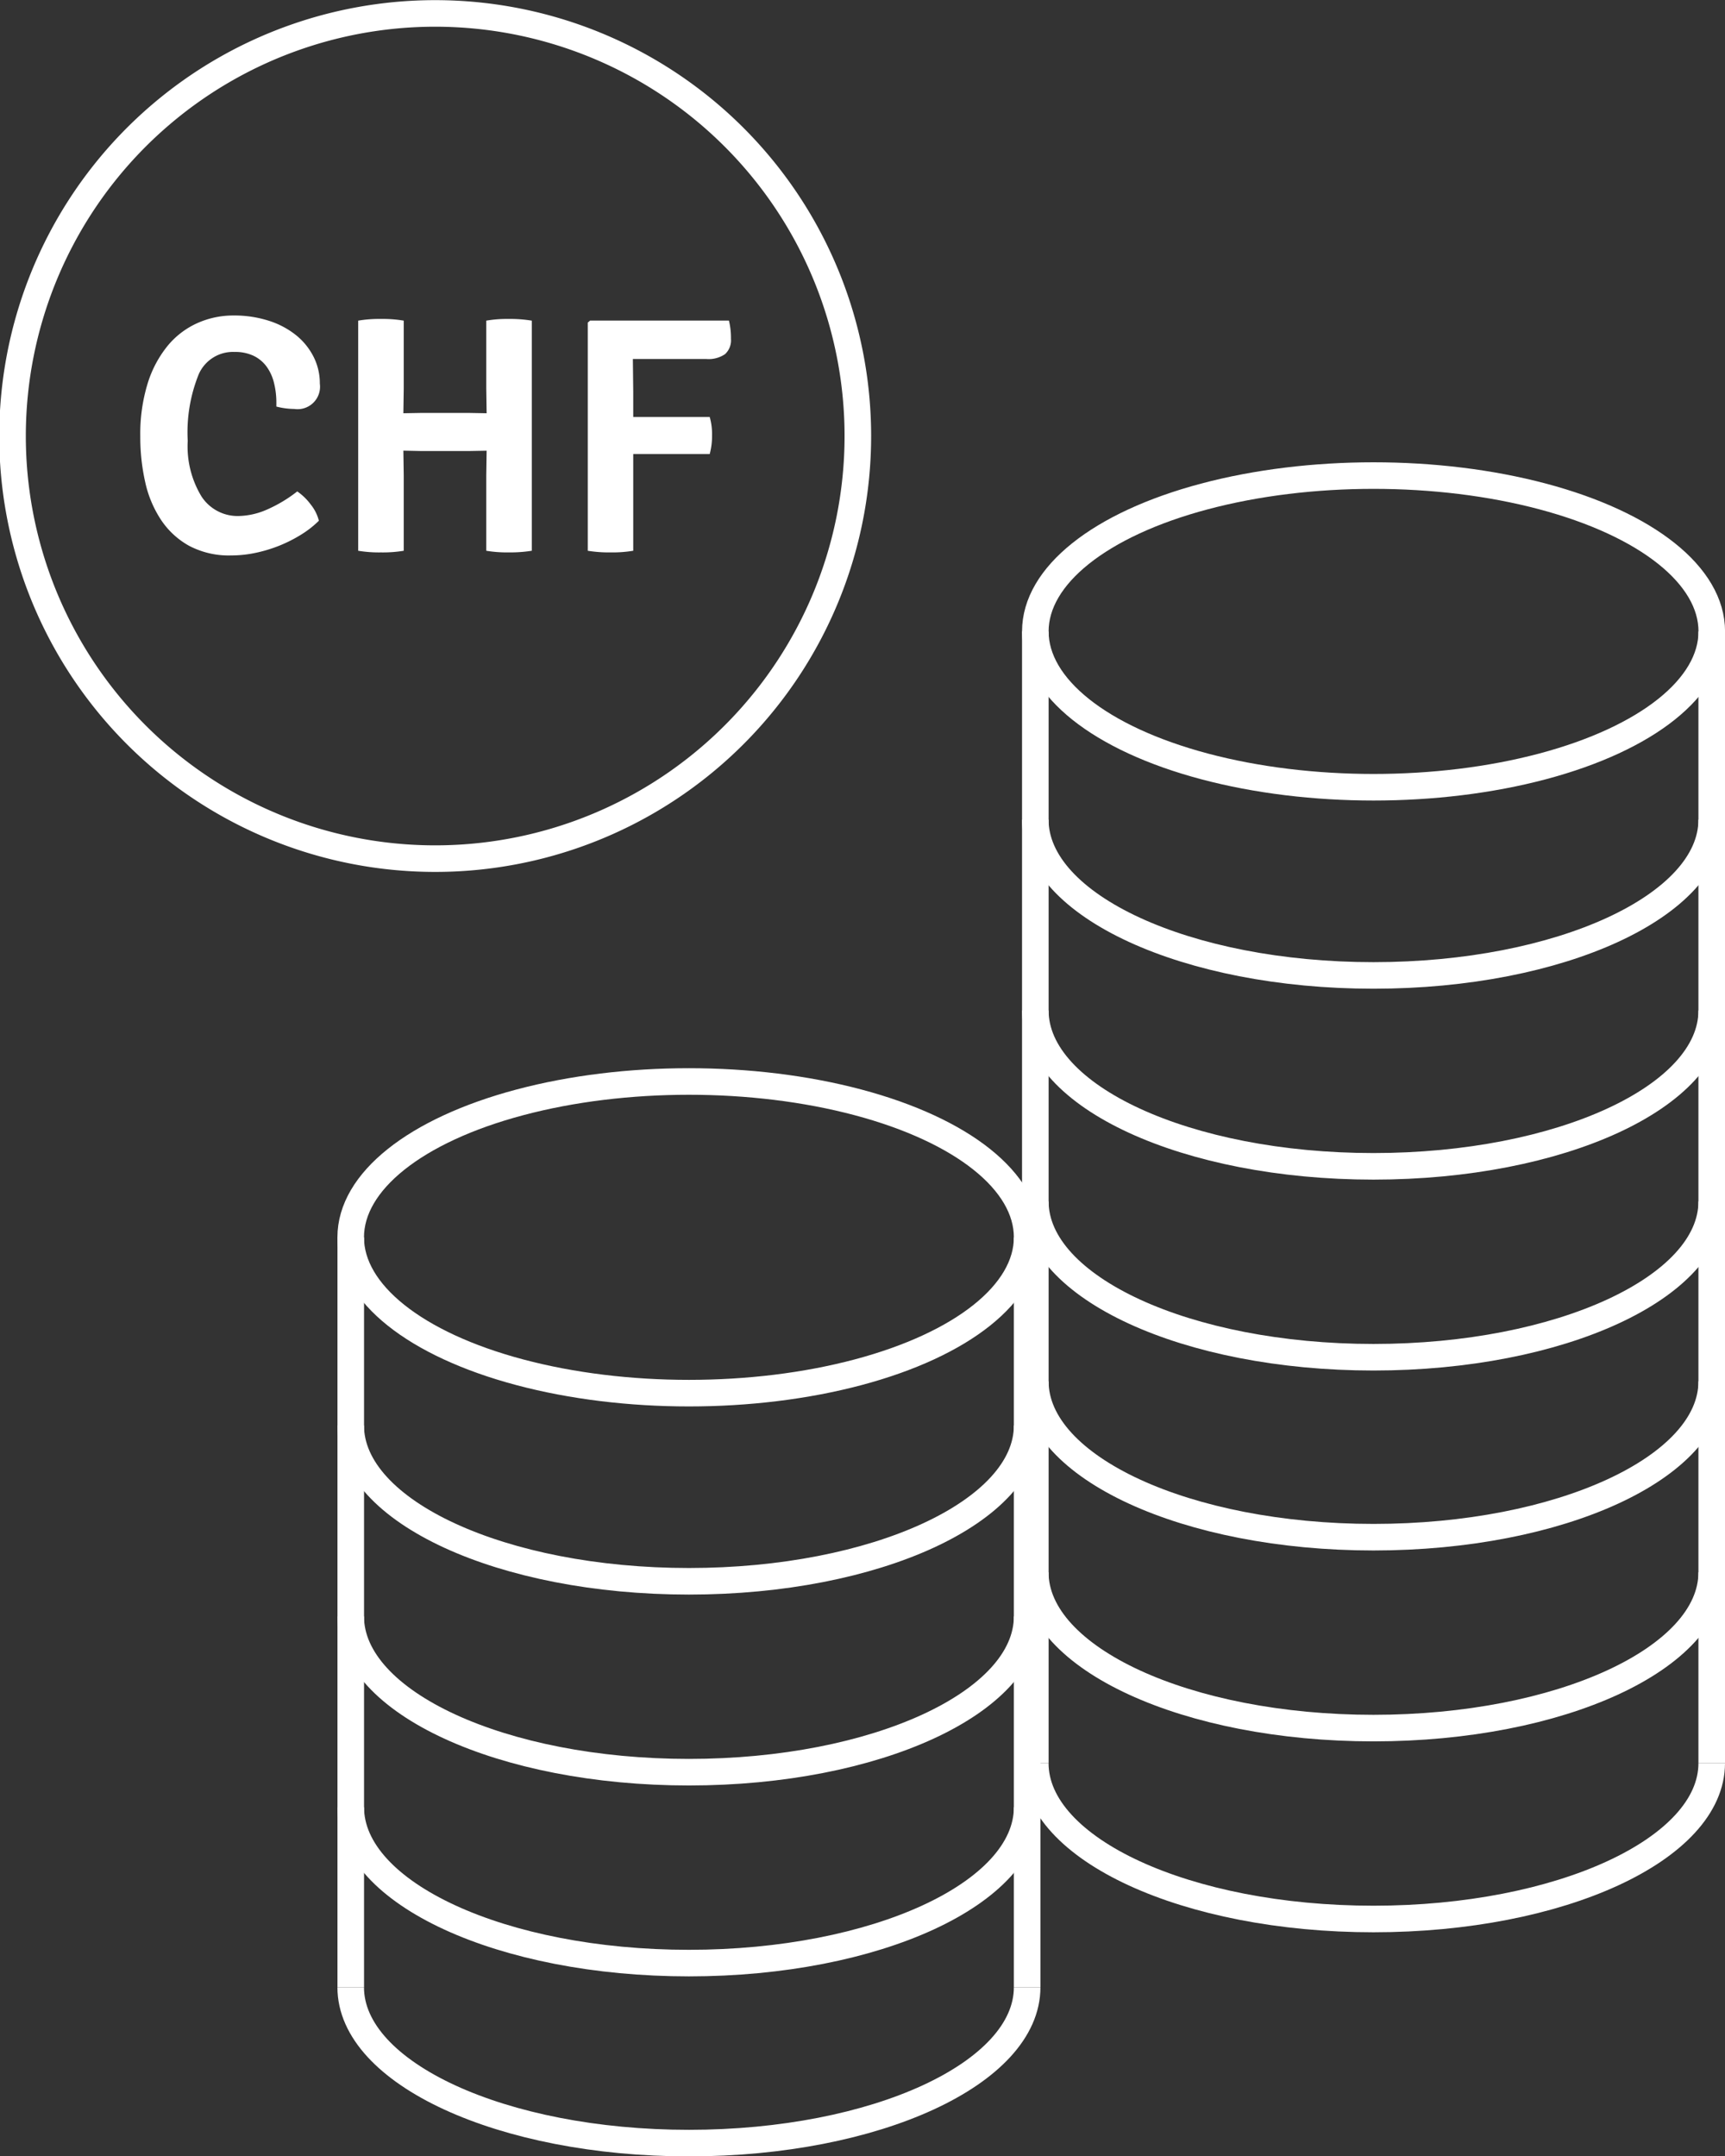
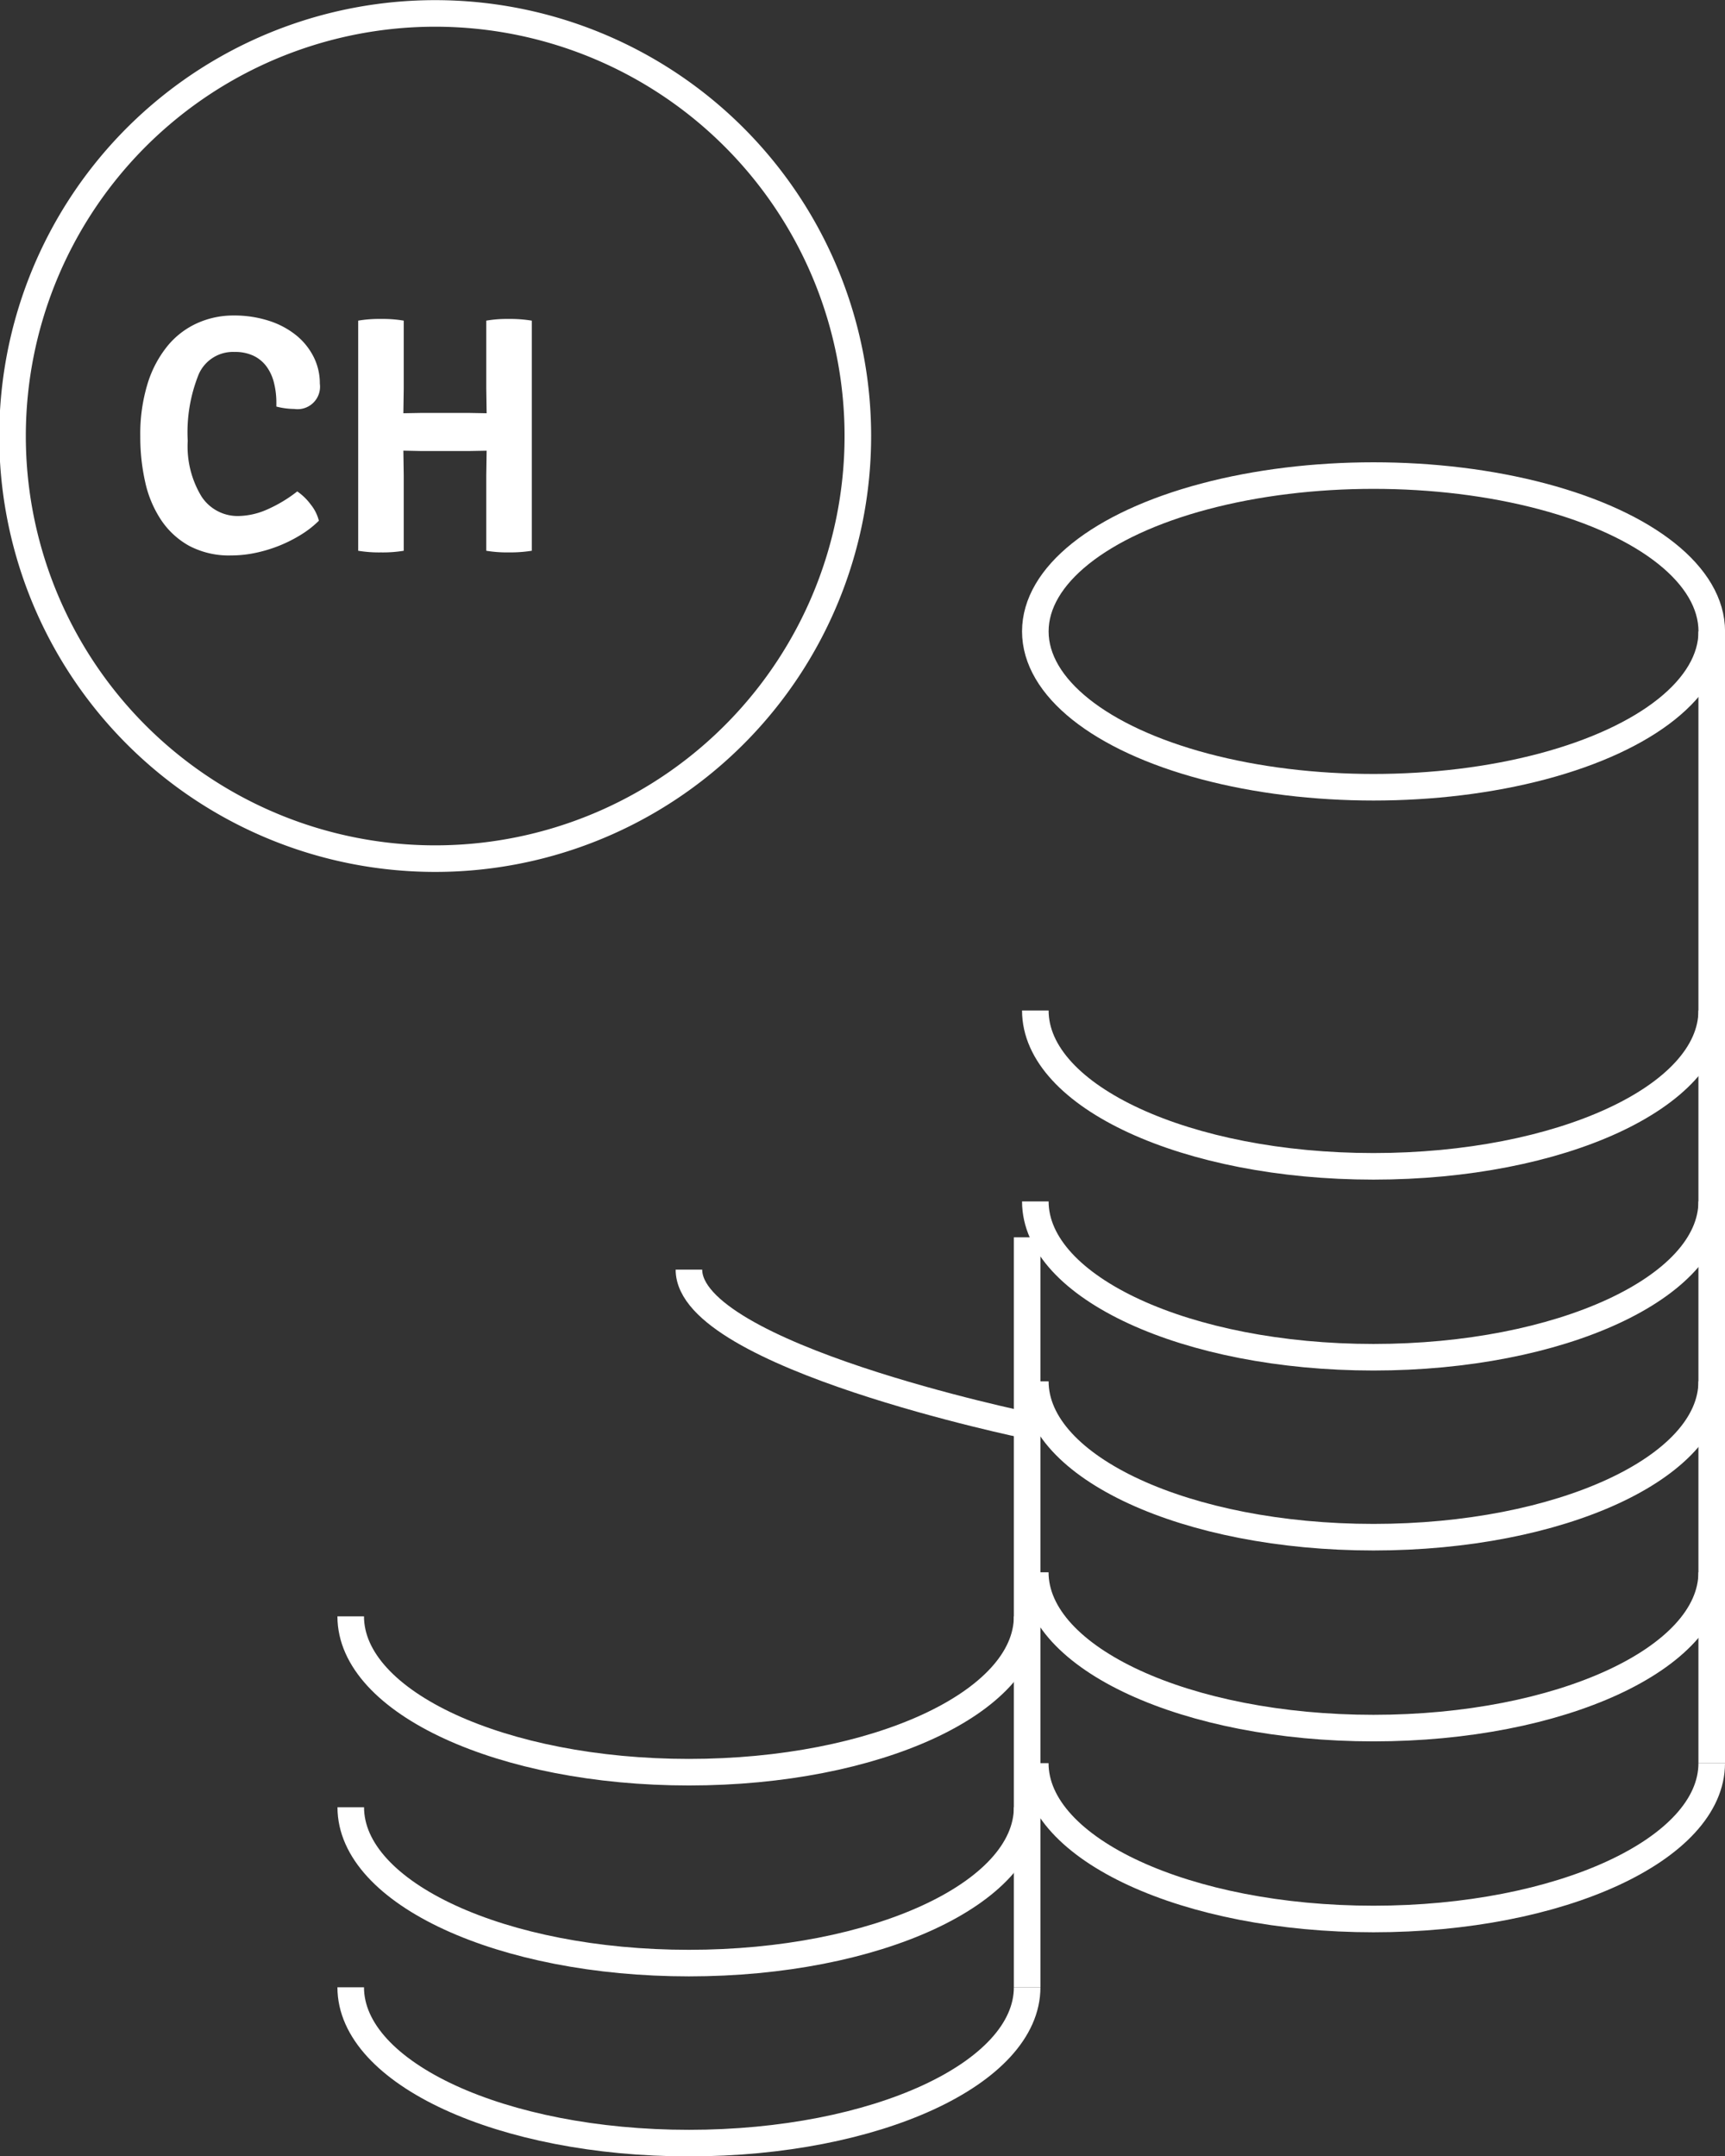
<svg xmlns="http://www.w3.org/2000/svg" viewBox="0 0 32.463 40.585">
  <rect x="0" y="0" width="32.463" height="40.585" fill="#333333" stroke="none" />
  <defs>
    <style>.cls-1{fill:none;stroke:#fff;stroke-miterlimit:10;stroke-width:0.5px;}.cls-2{fill:#fff;}</style>
  </defs>
  <g id="Ebene_2" data-name="Ebene 2">
    <g id="Ebene_1-2" data-name="Ebene 1">
      <path class="cls-1" d="M15.983,9.799A7.954,7.954,0,1,1,16.144,8.197,7.95,7.95,0,0,1,15.983,9.799" />
      <path class="cls-2" d="M5.201,7.652V7.588a1.532,1.532,0,0,0-.045-.383.866.866,0,0,0-.139-.305.656.656,0,0,0-.244-.203A.81.81,0,0,0,4.415,6.624a.704.704,0,0,0-.673.415,2.914,2.914,0,0,0-.209,1.259,1.816,1.816,0,0,0,.257,1.043.809.809,0,0,0,.701.371,1.381,1.381,0,0,0,.51-.111,2.618,2.618,0,0,0,.593-.352,1.074,1.074,0,0,1,.254.247.795.795,0,0,1,.153.305,1.863,1.863,0,0,1-.327.257,2.663,2.663,0,0,1-.402.206,2.692,2.692,0,0,1-.451.139,2.206,2.206,0,0,1-.469.051,1.604,1.604,0,0,1-.793-.181,1.519,1.519,0,0,1-.529-.489,2.101,2.101,0,0,1-.298-.713,3.854,3.854,0,0,1-.092-.856,3.229,3.229,0,0,1,.139-.999,2.098,2.098,0,0,1,.378-.71,1.541,1.541,0,0,1,.558-.425,1.652,1.652,0,0,1,.682-.143A2.119,2.119,0,0,1,5.071,6.041a1.581,1.581,0,0,1,.511.276,1.245,1.245,0,0,1,.323.406,1.106,1.106,0,0,1,.114.498.423.423,0,0,1-.482.476,1.342,1.342,0,0,1-.153-.01,1.419,1.419,0,0,1-.184-.035" />
      <path class="cls-2" d="M9.158,7.778l-.007-.469V6.035a2.285,2.285,0,0,1,.422-.032,2.507,2.507,0,0,1,.435.032V10.366a2.632,2.632,0,0,1-.435.031,2.407,2.407,0,0,1-.422-.031V8.952l.007-.469-.335.006H7.932L7.591,8.482l.007.469V10.366a2.391,2.391,0,0,1-.429.031,2.383,2.383,0,0,1-.428-.031V6.035a2.332,2.332,0,0,1,.428-.032,2.34,2.34,0,0,1,.429.032V7.309L7.591,7.778l.341-.006h.89Z" />
-       <path class="cls-2" d="M11.917,10.366a2.39,2.39,0,0,1-.425.031,2.492,2.492,0,0,1-.431-.031V6.072l.044-.038H13.718a1.375,1.375,0,0,1,.038.342.353.353,0,0,1-.111.289.546.546,0,0,1-.351.092H11.91l.007.615V7.848h1.439a1.152,1.152,0,0,1,.044.343,1.286,1.286,0,0,1-.044.355H11.917Z" />
      <ellipse class="cls-1" cx="25.849" cy="11.884" rx="6.365" ry="2.933" />
-       <path class="cls-1" d="M32.213,15.426c0,1.62-2.85,2.933-6.365,2.933s-6.365-1.313-6.365-2.933" />
      <path class="cls-1" d="M32.213,19.019c0,1.62-2.85,2.933-6.365,2.933S19.484,20.639,19.484,19.019" />
      <path class="cls-1" d="M32.213,22.612c0,1.62-2.85,2.933-6.365,2.933S19.484,24.231,19.484,22.612" />
      <path class="cls-1" d="M32.213,25.999c0,1.62-2.85,2.933-6.365,2.933S19.484,27.619,19.484,25.999" />
      <path class="cls-1" d="M32.213,29.592c0,1.62-2.85,2.933-6.365,2.933s-6.365-1.313-6.365-2.933" />
      <path class="cls-1" d="M32.213,33.185c0,1.62-2.85,2.933-6.365,2.933s-6.365-1.313-6.365-2.933" />
-       <line class="cls-1" x1="19.484" y1="11.884" x2="19.484" y2="33.185" />
      <line class="cls-1" x1="32.213" y1="11.884" x2="32.213" y2="33.185" />
-       <ellipse class="cls-1" cx="12.965" cy="23.288" rx="6.365" ry="2.933" />
-       <path class="cls-1" d="M19.33,26.829c0,1.62-2.85,2.933-6.365,2.933s-6.365-1.313-6.365-2.933" />
+       <path class="cls-1" d="M19.33,26.829s-6.365-1.313-6.365-2.933" />
      <path class="cls-1" d="M19.33,30.422c0,1.62-2.85,2.933-6.365,2.933s-6.365-1.313-6.365-2.933" />
      <path class="cls-1" d="M19.33,34.015c0,1.62-2.85,2.933-6.365,2.933S6.601,35.635,6.601,34.015" />
      <path class="cls-1" d="M19.33,37.403c0,1.62-2.85,2.933-6.365,2.933s-6.365-1.313-6.365-2.933" />
-       <line class="cls-1" x1="6.601" y1="23.288" x2="6.601" y2="37.403" />
      <line class="cls-1" x1="19.33" y1="23.288" x2="19.33" y2="37.403" />
    </g>
  </g>
</svg>